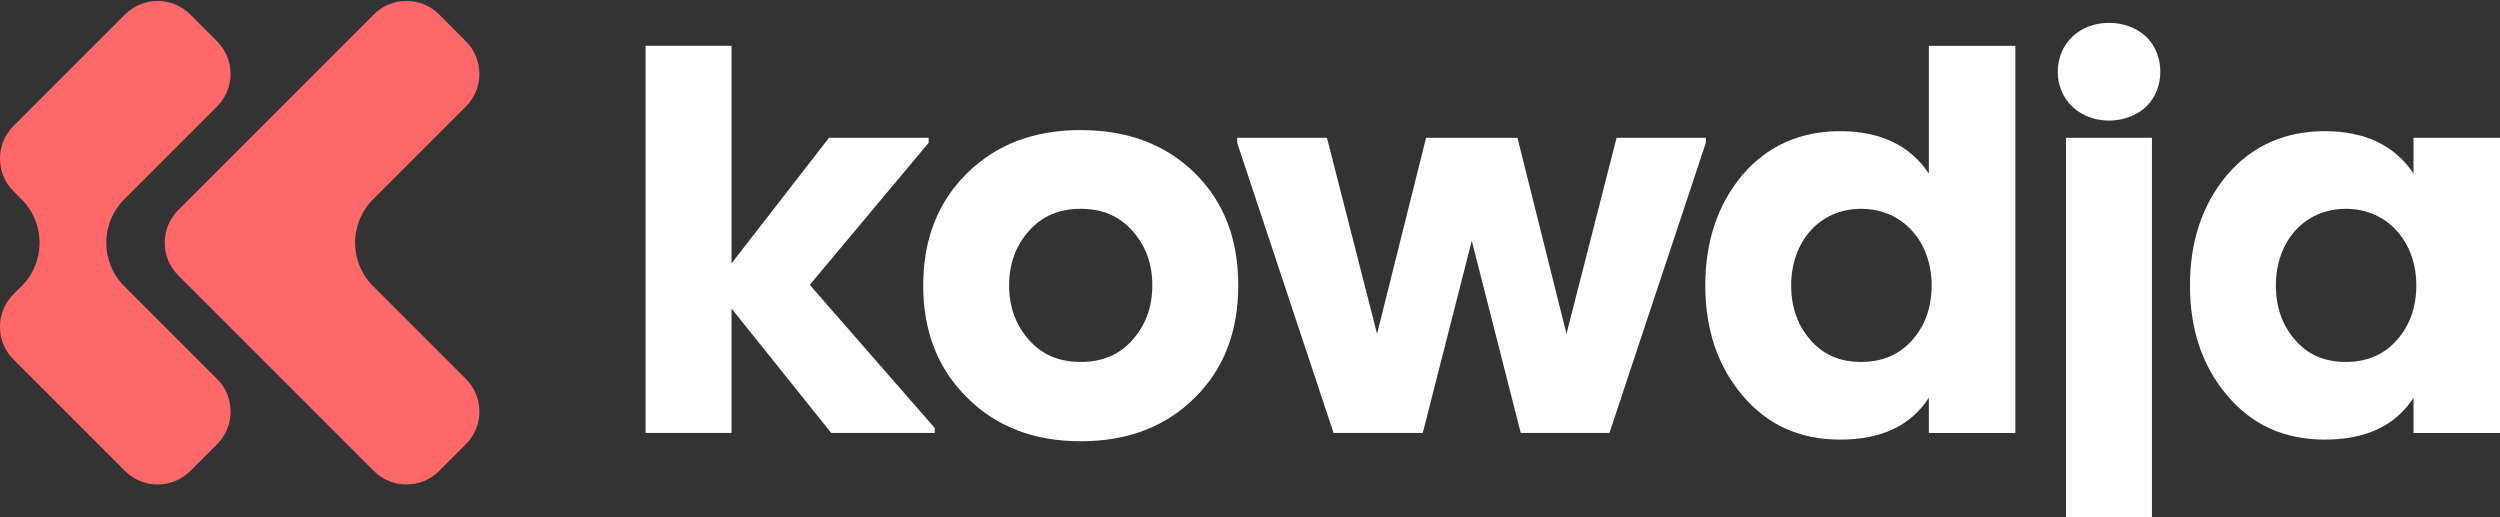
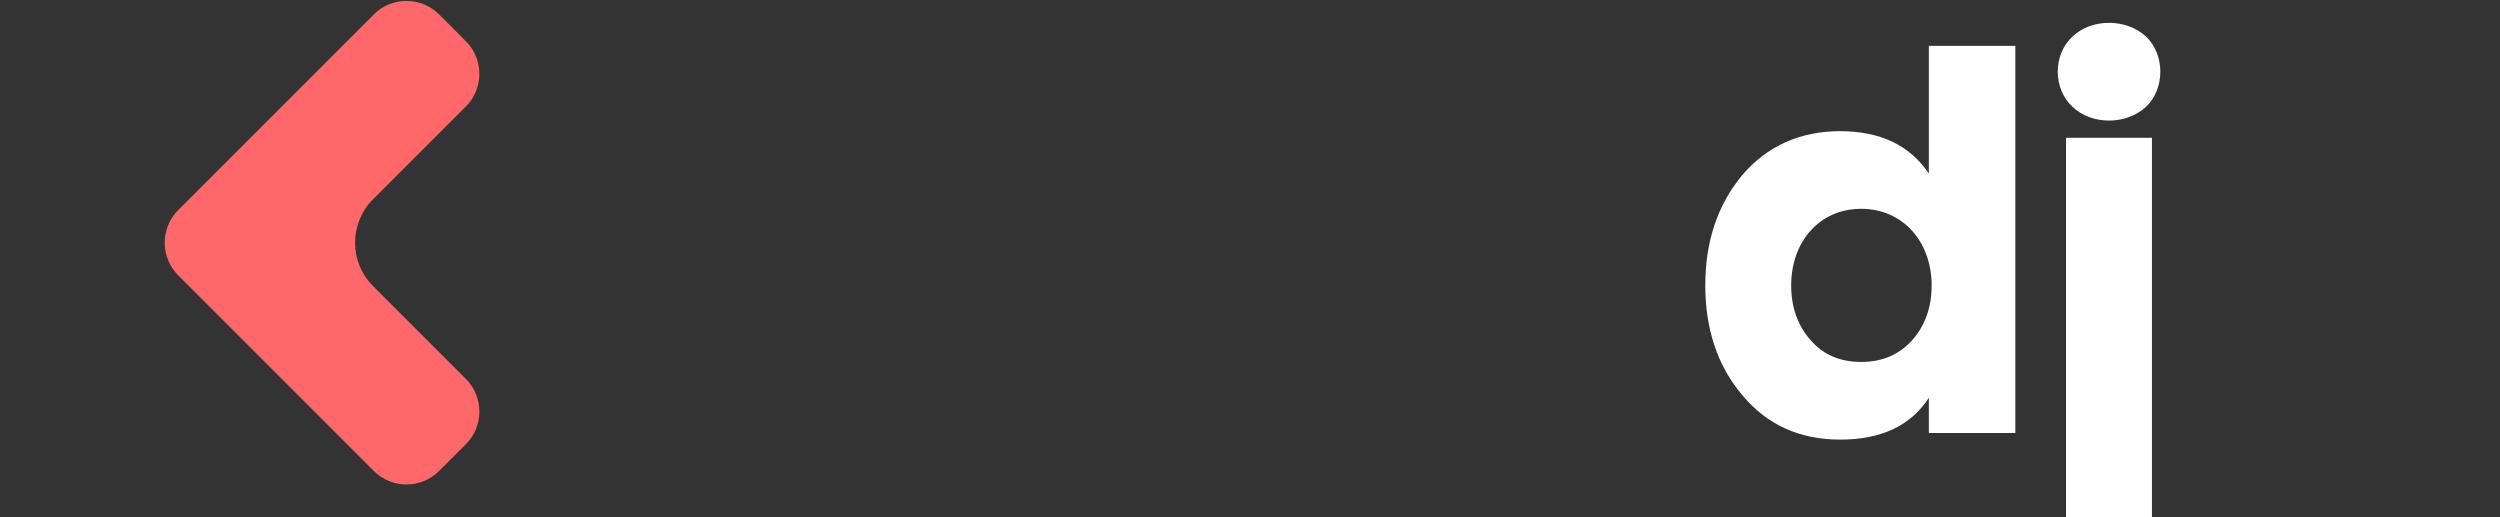
<svg xmlns="http://www.w3.org/2000/svg" id="Layer_2" viewBox="0 43 942.45 195">
  <rect x="0" y="43" width="942.45" height="195" fill="#333333" stroke="none" />
  <defs>
    <style>.cls-1{fill:#fff;}.cls-2{fill:#ff686a;}</style>
  </defs>
  <g id="Layer_1-2">
    <path class="cls-2" d="M175.63,185.85c6.78,6.78,6.78,17.81,0,24.61l-10.09,10.09c-6.8,6.78-17.84,6.78-24.61,0l-73.75-73.75c-6.78-6.78-6.78-17.81,0-24.61l73.75-73.75c3.29-3.29,7.66-5.09,12.29-5.09s9.03,1.8,12.32,5.09l10.09,10.12c6.78,6.78,6.78,17.81,0,24.58l-35.02,35.02c-9,9-9,23.67,0,32.67l35.02,35.02Z" />
-     <path class="cls-2" d="M81.84,185.85c6.78,6.78,6.78,17.81,0,24.61l-10.09,10.09c-6.8,6.78-17.84,6.78-24.61,0L5.08,178.51c-6.78-6.78-6.78-17.81,0-24.58l3.09-3.09c9.01-9,9.01-23.67,0-32.67l-3.09-3.09c-6.78-6.78-6.78-17.81,0-24.58l42.05-42.05c3.4-3.37,7.86-5.09,12.29-5.09s8.92,1.72,12.32,5.09l10.09,10.12c6.78,6.78,6.78,17.81,0,24.58l-35.02,35.02c-9,9-9,23.67,0,32.67l35.02,35.02h0Z" />
-     <path class="cls-1" d="M305.26,150.39l44.83-53.58v-1.87h-37.57l-36.75,47.34V60.27h-32.39v145.94h32.39v-46.91l37.57,46.91h39.05v-1.85l-47.13-53.98h0Z" />
-     <path class="cls-1" d="M450.39,108.22c-11-10.79-25.34-16.18-42.98-16.18s-31.76,5.39-42.77,16.18c-11,10.81-16.61,24.93-16.61,42.36s5.61,31.57,16.61,42.36c11,11,25.32,16.4,42.77,16.4s31.98-5.39,42.98-16.4c11-10.79,16.4-24.91,16.4-42.36s-5.39-31.55-16.4-42.36ZM426.92,171.15c-4.99,5.61-11.41,8.3-19.51,8.3s-14.53-2.69-19.51-8.3-7.48-12.46-7.48-20.57,2.49-14.94,7.48-20.54c4.99-5.61,11.41-8.32,19.51-8.32s14.53,2.71,19.51,8.32c4.99,5.61,7.48,12.44,7.48,20.54s-2.49,14.96-7.48,20.57Z" />
-     <path class="cls-1" d="M609.42,94.94l-18.89,73.91-18.48-73.91h-34.45l-18.48,73.91-18.89-73.91h-33.85v1.87l36.34,109.41h33.63l18.48-72.44,18.46,72.44h33.44l36.34-109.41v-1.87h-33.65Z" />
    <path class="cls-1" d="M727.14,60.28v48.16c-7.05-10.59-18.27-15.99-33.42-15.99s-27.61,5.61-36.96,16.61c-9.33,11.22-13.9,25.12-13.9,41.52s4.58,30.32,13.9,41.33c9.35,11.22,21.6,16.81,36.96,16.81s26.58-5.18,33.42-15.77v13.28h32.6V60.28h-32.6ZM720.93,171.15c-4.99,5.61-11.43,8.3-19.32,8.3s-14.31-2.69-19.11-8.3c-4.77-5.42-7.26-12.25-7.26-20.57,0-16.4,10.59-28.86,26.37-28.86s26.58,12.46,26.58,28.86c0,8.32-2.49,15.15-7.26,20.57Z" />
    <path class="cls-1" d="M778.85,94.94v143.47h32.39V94.94h-32.39ZM808.96,56.73c-7.48-6.83-20.35-6.83-27.62,0-7.48,6.86-7.48,19.73,0,26.58,7.26,6.86,20.14,6.86,27.62,0,7.26-6.86,7.26-19.73,0-26.58Z" />
-     <path class="cls-1" d="M909.85,94.94v13.5c-7.05-10.59-18.27-15.99-33.42-15.99s-27.61,5.61-36.96,16.61c-9.35,11.22-13.9,25.12-13.9,41.52s4.56,30.32,13.9,41.33c9.35,11.22,21.6,16.81,36.96,16.81s26.56-5.18,33.42-15.77v13.28h32.6v-111.28h-32.6ZM903.62,171.15c-4.96,5.61-11.41,8.3-19.3,8.3s-14.33-2.69-19.11-8.3c-4.77-5.42-7.26-12.25-7.26-20.57,0-16.4,10.59-28.86,26.37-28.86s26.58,12.46,26.58,28.86c0,8.32-2.49,15.15-7.29,20.57h0Z" />
  </g>
</svg>